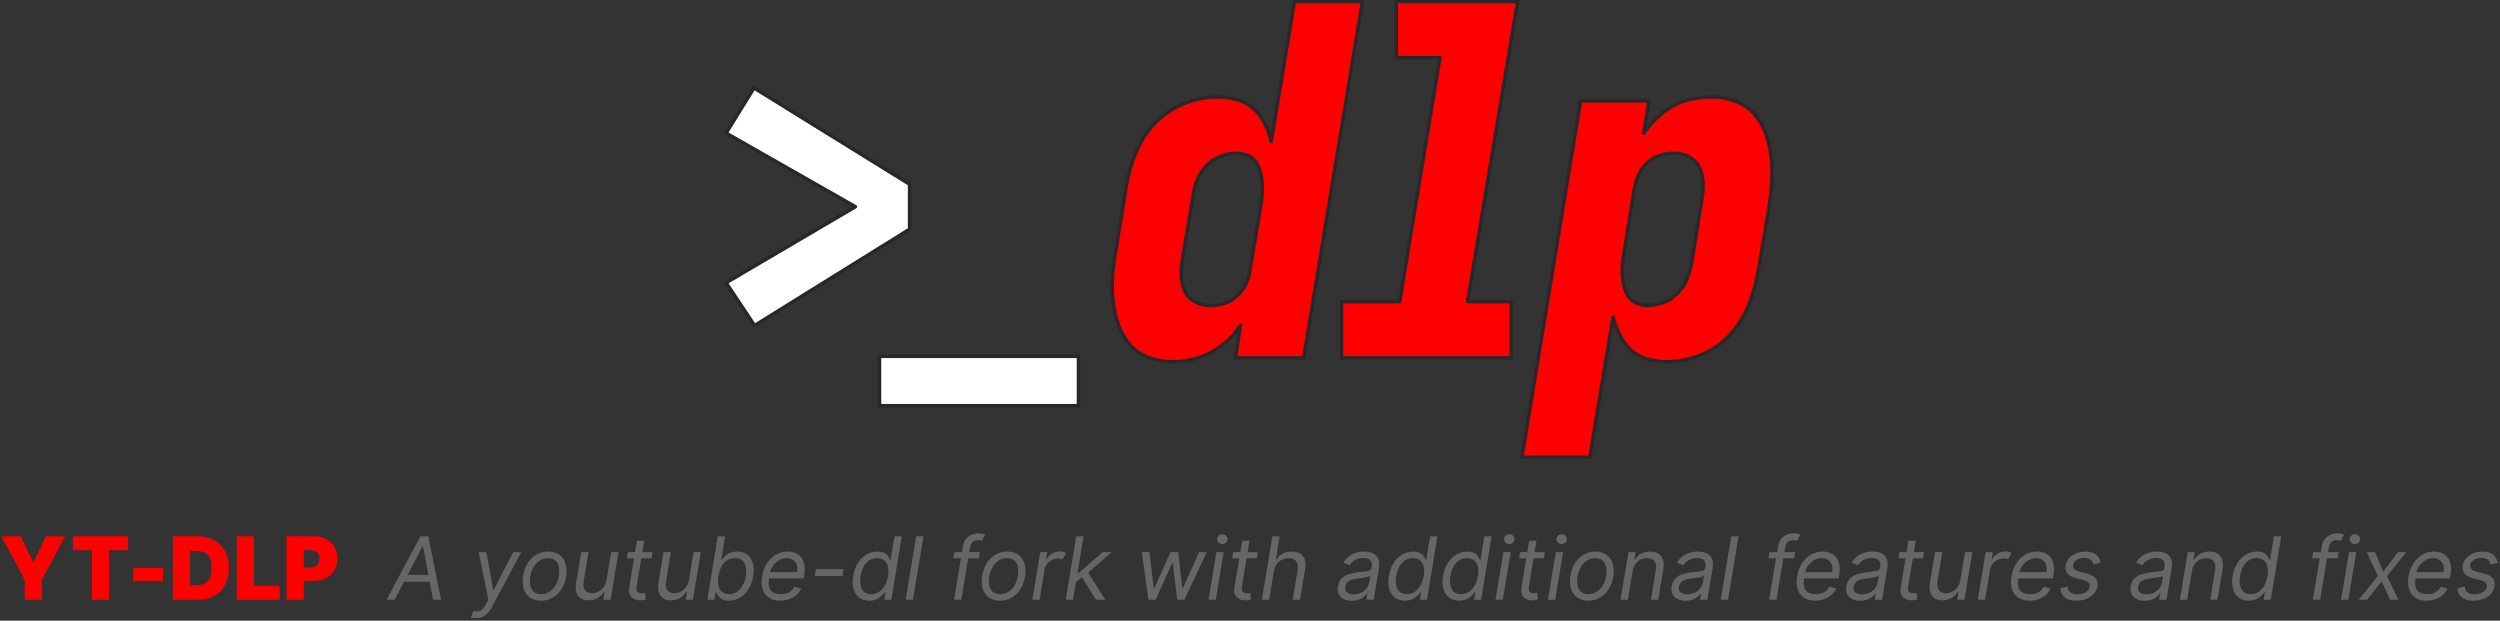
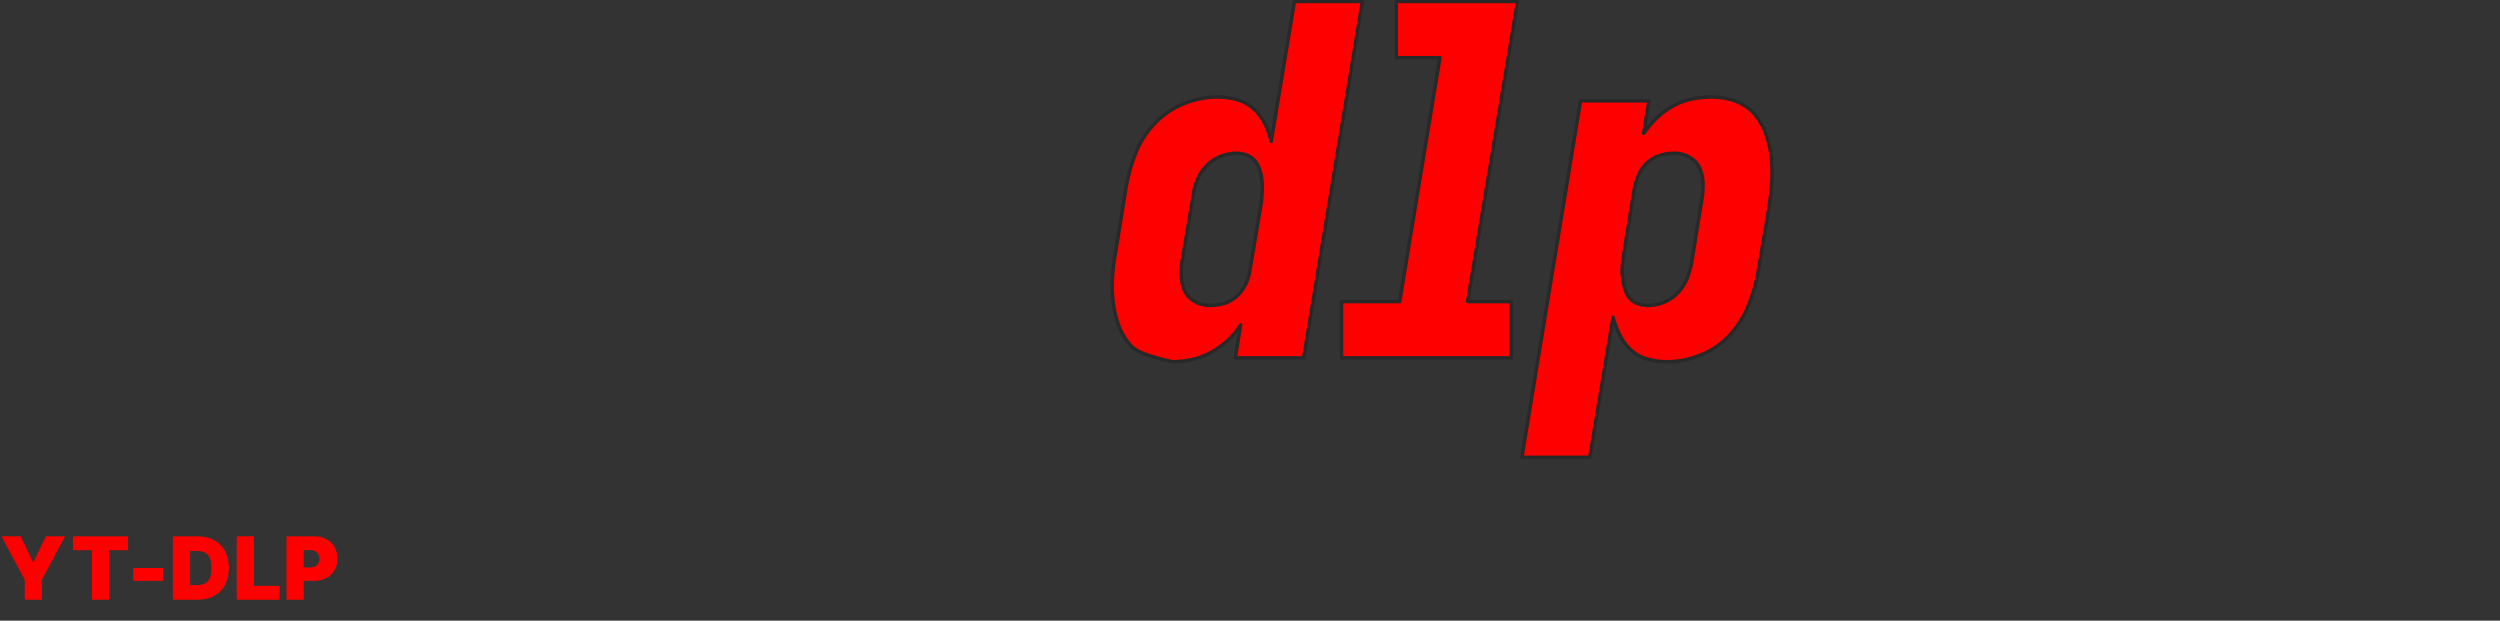
<svg xmlns="http://www.w3.org/2000/svg" preserveAspectRatio="xMidYMid" width="699.935" height="173.764" viewBox="0 0 717 178">
  <rect x="0" y="0" width="717" height="178" fill="#333333" stroke="none" />
  <defs>
    <style>
      .cls-1, .cls-4 {
        fill: red;
      }

      .cls-1, .cls-2, .cls-3, .cls-4 {
        fill-rule: evenodd;
      }

      .cls-2 {
        fill: #666;
      }

      .cls-3 {
        fill: #fff;
      }

      .cls-3, .cls-4 {
        stroke: #282828;
        stroke-linejoin: round;
        stroke-width: 1px;
      }
    </style>
  </defs>
  <path d="M89.846,166.601 L87.111,166.601 L87.111,172.000 L82.173,172.000 L82.173,153.812 L90.024,153.812 C94.064,153.812 96.773,156.370 96.773,160.242 C96.773,164.158 93.993,166.601 89.846,166.601 ZM88.851,157.755 L87.111,157.755 L87.111,162.764 L88.851,162.764 C90.583,162.764 91.622,161.796 91.622,160.242 C91.622,158.679 90.583,157.755 88.851,157.755 ZM67.898,153.812 L72.835,153.812 L72.835,168.021 L80.189,168.021 L80.189,172.000 L67.898,172.000 L67.898,153.812 ZM56.572,172.000 L49.574,172.000 L49.574,153.812 L56.501,153.812 C62.113,153.812 65.630,157.223 65.630,162.906 C65.630,168.590 62.113,172.000 56.572,172.000 ZM56.252,158.004 L54.511,158.004 L54.511,167.808 L56.394,167.808 C59.094,167.808 60.657,166.707 60.657,162.906 C60.657,159.105 59.094,158.004 56.252,158.004 ZM38.211,162.906 L46.736,162.906 L46.736,166.601 L38.211,166.601 L38.211,162.906 ZM31.253,172.000 L26.387,172.000 L26.387,157.791 L20.916,157.791 L20.916,153.812 L36.724,153.812 L36.724,157.791 L31.253,157.791 L31.253,172.000 ZM12.007,172.000 L7.104,172.000 L7.104,166.281 L0.426,153.812 L5.932,153.812 L9.484,161.201 L9.627,161.201 L13.179,153.812 L18.685,153.812 L12.007,166.281 L12.007,172.000 Z" class="cls-1" />
-   <path d="M714.317,161.947 C714.104,160.988 713.536,159.993 711.689,159.993 C710.019,159.993 708.634,160.846 708.456,162.018 C708.278,163.048 708.918,163.617 710.445,164.007 L712.399,164.505 C714.743,165.109 715.738,166.281 715.418,168.199 C715.028,170.544 712.577,172.284 709.415,172.284 C706.609,172.284 704.904,171.041 704.797,168.732 L706.893,168.235 C707.000,169.691 707.959,170.437 709.664,170.437 C711.617,170.437 713.038,169.478 713.216,168.306 C713.394,167.347 712.861,166.707 711.511,166.387 L709.344,165.855 C706.928,165.251 706.005,164.007 706.325,162.125 C706.715,159.816 709.131,158.182 712.008,158.182 C714.708,158.182 715.951,159.461 716.306,161.414 L714.317,161.947 ZM702.671,165.890 L692.751,165.890 C692.245,169.229 693.648,170.401 696.276,170.401 C697.955,170.401 699.269,169.691 700.042,168.270 L701.960,168.838 C700.974,170.899 698.736,172.284 695.957,172.284 C692.023,172.284 690.069,169.478 690.770,165.286 C691.454,161.095 694.403,158.182 698.088,158.182 C700.939,158.182 703.674,159.922 702.813,165.002 L702.671,165.890 ZM697.768,160.064 C695.477,160.064 693.461,162.143 693.044,164.078 L700.823,164.078 C701.223,161.770 700.051,160.064 697.768,160.064 ZM687.862,172.000 L685.446,172.000 L683.066,166.707 L678.910,172.000 L676.494,172.000 L681.965,165.180 L678.768,158.359 L681.183,158.359 L683.528,163.936 L687.720,158.359 L690.135,158.359 L684.594,165.180 L687.862,172.000 ZM673.886,154.630 C673.886,153.848 674.560,153.209 675.377,153.209 C676.194,153.209 676.869,153.848 676.869,154.630 C676.869,155.411 676.194,156.050 675.377,156.050 C674.560,156.050 673.886,155.411 673.886,154.630 ZM673.513,172.000 L671.417,172.000 L673.690,158.359 L675.786,158.359 L673.513,172.000 ZM670.212,154.914 C668.826,154.914 668.151,155.624 667.903,156.974 L667.672,158.359 L670.745,158.359 L670.460,160.135 L667.379,160.135 L665.416,172.000 L663.320,172.000 L665.301,160.135 L663.107,160.135 L663.391,158.359 L665.603,158.359 L665.914,156.477 C666.269,154.132 668.365,152.960 670.318,152.960 C671.348,152.960 671.952,153.173 672.237,153.315 L671.348,155.127 C671.135,155.056 670.816,154.914 670.212,154.914 ZM649.225,172.000 L649.580,169.904 L649.332,169.904 C648.745,170.650 647.582,172.284 644.962,172.284 C641.543,172.284 639.616,169.549 640.327,165.215 C641.046,160.917 643.879,158.182 647.324,158.182 C649.989,158.182 650.539,159.816 650.877,160.526 L651.054,160.526 L652.173,153.812 L654.269,153.812 L651.250,172.000 L649.225,172.000 ZM647.182,160.064 C644.527,160.064 642.911,162.302 642.440,165.180 C641.952,168.093 642.849,170.401 645.477,170.401 C647.999,170.401 649.811,168.270 650.326,165.180 C650.832,162.125 649.749,160.064 647.182,160.064 ZM635.980,172.000 L633.884,172.000 L635.305,163.475 C635.660,161.343 634.701,160.064 632.747,160.064 C630.723,160.064 629.053,161.414 628.627,163.794 L627.277,172.000 L625.181,172.000 L627.454,158.359 L629.479,158.359 L629.124,160.491 L629.302,160.491 C630.154,159.105 631.611,158.182 633.671,158.182 C636.406,158.182 638.005,159.851 637.436,163.333 L635.980,172.000 ZM621.349,172.000 L619.253,172.000 L619.573,170.153 L619.466,170.153 C618.898,171.041 617.442,172.320 615.062,172.320 C612.468,172.320 610.657,170.792 611.083,168.128 C611.616,165.002 614.458,164.434 617.051,164.114 C619.573,163.794 620.603,163.865 620.781,162.871 L620.781,162.800 C621.065,161.059 620.354,160.029 618.436,160.029 C616.447,160.029 615.097,161.095 614.458,162.089 L612.611,161.379 C614.067,158.892 616.554,158.182 618.614,158.182 C620.354,158.182 623.551,158.679 622.841,163.013 L621.349,172.000 ZM616.660,165.926 C614.991,166.139 613.428,166.636 613.179,168.235 C612.930,169.691 613.996,170.437 615.665,170.437 C618.152,170.437 619.786,168.767 620.070,167.062 L620.390,165.144 C619.964,165.570 617.548,165.819 616.660,165.926 ZM597.804,159.993 C596.135,159.993 594.749,160.846 594.572,162.018 C594.394,163.048 595.033,163.617 596.561,164.007 L598.515,164.505 C600.859,165.109 601.854,166.281 601.534,168.199 C601.143,170.544 598.692,172.284 595.531,172.284 C592.724,172.284 591.019,171.041 590.913,168.732 L593.009,168.235 C593.115,169.691 594.074,170.437 595.779,170.437 C597.733,170.437 599.154,169.478 599.332,168.306 C599.509,167.347 598.976,166.707 597.627,166.387 L595.460,165.855 C593.044,165.251 592.121,164.007 592.440,162.125 C592.831,159.816 595.247,158.182 598.124,158.182 C600.824,158.182 602.067,159.461 602.422,161.414 L600.433,161.947 C600.220,160.988 599.651,159.993 597.804,159.993 ZM588.786,165.890 L578.866,165.890 C578.360,169.229 579.763,170.401 582.392,170.401 C584.071,170.401 585.385,169.691 586.157,168.270 L588.076,168.838 C587.090,170.899 584.852,172.284 582.072,172.284 C578.138,172.284 576.185,169.478 576.886,165.286 C577.570,161.095 580.518,158.182 584.204,158.182 C587.054,158.182 589.790,159.922 588.928,165.002 L588.786,165.890 ZM583.884,160.064 C581.593,160.064 579.577,162.143 579.160,164.078 L586.939,164.078 C587.339,161.770 586.166,160.064 583.884,160.064 ZM574.722,160.171 C572.733,160.171 571.046,161.530 570.744,163.368 L569.323,172.000 L567.227,172.000 L569.500,158.359 L571.525,158.359 L571.170,160.420 L571.312,160.420 C572.023,159.070 573.586,158.146 575.255,158.146 C576.001,158.146 576.534,158.324 576.889,158.644 L575.894,160.384 C575.646,160.242 575.255,160.171 574.722,160.171 ZM561.299,172.000 L561.690,169.691 L561.548,169.691 C560.695,171.076 559.132,172.178 557.072,172.178 C554.515,172.178 552.952,170.508 553.520,167.027 L554.976,158.359 L557.072,158.359 L555.651,166.885 C555.332,168.874 556.362,170.153 558.102,170.153 C559.665,170.153 561.797,168.981 562.223,166.423 L563.573,158.359 L565.669,158.359 L563.395,172.000 L561.299,172.000 ZM551.534,160.135 L548.594,160.135 L547.271,168.093 C546.987,169.869 547.839,170.153 548.763,170.153 C549.225,170.153 549.509,170.082 549.686,170.046 L549.829,171.929 C549.509,172.036 548.976,172.178 548.195,172.178 C546.418,172.178 544.713,171.041 545.104,168.661 L546.507,160.135 L544.465,160.135 L544.749,158.359 L546.800,158.359 L547.342,155.091 L549.438,155.091 L548.896,158.359 L551.818,158.359 L551.534,160.135 ZM539.780,172.000 L537.684,172.000 L538.004,170.153 L537.897,170.153 C537.329,171.041 535.873,172.320 533.493,172.320 C530.900,172.320 529.088,170.792 529.514,168.128 C530.047,165.002 532.889,164.434 535.482,164.114 C538.004,163.794 539.034,163.865 539.212,162.871 L539.212,162.800 C539.496,161.059 538.786,160.029 536.867,160.029 C534.878,160.029 533.528,161.095 532.889,162.089 L531.042,161.379 C532.498,158.892 534.985,158.182 537.045,158.182 C538.786,158.182 541.983,158.679 541.272,163.013 L539.780,172.000 ZM535.091,165.926 C533.422,166.139 531.859,166.636 531.610,168.235 C531.361,169.691 532.427,170.437 534.097,170.437 C536.583,170.437 538.217,168.767 538.501,167.062 L538.821,165.144 C538.395,165.570 535.979,165.819 535.091,165.926 ZM527.316,165.890 L517.397,165.890 C516.891,169.229 518.294,170.401 520.922,170.401 C522.601,170.401 523.915,169.691 524.688,168.270 L526.606,168.838 C525.620,170.899 523.382,172.284 520.603,172.284 C516.669,172.284 514.715,169.478 515.416,165.286 C516.100,161.095 519.049,158.182 522.734,158.182 C525.585,158.182 528.320,159.922 527.459,165.002 L527.316,165.890 ZM522.414,160.064 C520.123,160.064 518.107,162.143 517.690,164.078 L525.469,164.078 C525.869,161.770 524.697,160.064 522.414,160.064 ZM514.282,154.914 C512.897,154.914 512.222,155.624 511.973,156.974 L511.742,158.359 L514.815,158.359 L514.531,160.135 L511.449,160.135 L509.487,172.000 L507.391,172.000 L509.371,160.135 L507.178,160.135 L507.462,158.359 L509.673,158.359 L509.984,156.477 C510.339,154.132 512.435,152.960 514.389,152.960 C515.419,152.960 516.023,153.173 516.307,153.315 L515.419,155.127 C515.206,155.056 514.886,154.914 514.282,154.914 ZM493.506,172.000 L496.525,153.812 L498.621,153.812 L495.601,172.000 L493.506,172.000 ZM489.674,172.000 L487.578,172.000 L487.898,170.153 L487.791,170.153 C487.223,171.041 485.766,172.320 483.386,172.320 C480.793,172.320 478.981,170.792 479.408,168.128 C479.941,165.002 482.782,164.434 485.375,164.114 C487.898,163.794 488.928,163.865 489.105,162.871 L489.105,162.800 C489.390,161.059 488.679,160.029 486.761,160.029 C484.772,160.029 483.422,161.095 482.782,162.089 L480.935,161.379 C482.392,158.892 484.878,158.182 486.938,158.182 C488.679,158.182 491.876,158.679 491.166,163.013 L489.674,172.000 ZM484.985,165.926 C483.315,166.139 481.752,166.636 481.504,168.235 C481.255,169.691 482.321,170.437 483.990,170.437 C486.477,170.437 488.111,168.767 488.395,167.062 L488.715,165.144 C488.288,165.570 485.873,165.819 484.985,165.926 ZM475.576,172.000 L473.480,172.000 L474.901,163.475 C475.256,161.343 474.297,160.064 472.343,160.064 C470.319,160.064 468.649,161.414 468.223,163.794 L466.873,172.000 L464.777,172.000 L467.051,158.359 L469.075,158.359 L468.720,160.491 L468.898,160.491 C469.750,159.105 471.207,158.182 473.267,158.182 C476.002,158.182 477.601,159.851 477.032,163.333 L475.576,172.000 ZM455.511,172.284 C451.745,172.284 449.703,169.407 450.395,165.109 C451.070,160.917 453.948,158.182 457.571,158.182 C461.336,158.182 463.388,161.059 462.686,165.393 C462.011,169.549 459.134,172.284 455.511,172.284 ZM457.535,160.064 C454.658,160.064 452.873,162.587 452.420,165.393 C451.994,168.057 452.811,170.401 455.546,170.401 C458.423,170.401 460.208,167.924 460.661,165.109 C461.088,162.444 460.271,160.064 457.535,160.064 ZM446.401,154.630 C446.401,153.848 447.076,153.209 447.893,153.209 C448.710,153.209 449.385,153.848 449.385,154.630 C449.385,155.411 448.710,156.050 447.893,156.050 C447.076,156.050 446.401,155.411 446.401,154.630 ZM446.028,172.000 L443.932,172.000 L446.206,158.359 L448.301,158.359 L446.028,172.000 ZM442.763,160.135 L439.823,160.135 L438.500,168.093 C438.216,169.869 439.069,170.153 439.992,170.153 C440.454,170.153 440.738,170.082 440.916,170.046 L441.058,171.929 C440.738,172.036 440.205,172.178 439.424,172.178 C437.648,172.178 435.943,171.041 436.333,168.661 L437.736,160.135 L435.694,160.135 L435.978,158.359 L438.030,158.359 L438.571,155.091 L440.667,155.091 L440.125,158.359 L443.047,158.359 L442.763,160.135 ZM431.380,154.630 C431.380,153.848 432.055,153.209 432.872,153.209 C433.689,153.209 434.364,153.848 434.364,154.630 C434.364,155.411 433.689,156.050 432.872,156.050 C432.055,156.050 431.380,155.411 431.380,154.630 ZM431.007,172.000 L428.911,172.000 L431.184,158.359 L433.280,158.359 L431.007,172.000 ZM422.770,172.000 L423.126,169.904 L422.877,169.904 C422.291,170.650 421.128,172.284 418.508,172.284 C415.089,172.284 413.162,169.549 413.872,165.215 C414.591,160.917 417.424,158.182 420.870,158.182 C423.534,158.182 424.085,159.816 424.422,160.526 L424.600,160.526 L425.719,153.812 L427.815,153.812 L424.795,172.000 L422.770,172.000 ZM420.728,160.064 C418.073,160.064 416.456,162.302 415.986,165.180 C415.497,168.093 416.394,170.401 419.023,170.401 C421.545,170.401 423.357,168.270 423.872,165.180 C424.378,162.125 423.294,160.064 420.728,160.064 ZM407.216,172.000 L407.572,169.904 L407.323,169.904 C406.737,170.650 405.573,172.284 402.954,172.284 C399.535,172.284 397.608,169.549 398.318,165.215 C399.037,160.917 401.870,158.182 405.316,158.182 C407.980,158.182 408.531,159.816 408.868,160.526 L409.046,160.526 L410.165,153.812 L412.261,153.812 L409.241,172.000 L407.216,172.000 ZM405.174,160.064 C402.519,160.064 400.902,162.302 400.432,165.180 C399.943,168.093 400.840,170.401 403.469,170.401 C405.991,170.401 407.803,168.270 408.318,165.180 C408.824,162.125 407.740,160.064 405.174,160.064 ZM393.971,172.000 L391.875,172.000 L392.195,170.153 L392.088,170.153 C391.520,171.041 390.063,172.320 387.683,172.320 C385.090,172.320 383.279,170.792 383.705,168.128 C384.238,165.002 387.080,164.434 389.673,164.114 C392.195,163.794 393.225,163.865 393.403,162.871 L393.403,162.800 C393.687,161.059 392.976,160.029 391.058,160.029 C389.069,160.029 387.719,161.095 387.080,162.089 L385.232,161.379 C386.689,158.892 389.175,158.182 391.236,158.182 C392.976,158.182 396.173,158.679 395.463,163.013 L393.971,172.000 ZM389.282,165.926 C387.612,166.139 386.049,166.636 385.801,168.235 C385.552,169.691 386.618,170.437 388.287,170.437 C390.774,170.437 392.408,168.767 392.692,167.062 L393.012,165.144 C392.586,165.570 390.170,165.819 389.282,165.926 ZM372.842,172.000 L370.746,172.000 L372.167,163.475 C372.522,161.308 371.528,160.064 369.574,160.064 C367.513,160.064 365.773,161.414 365.347,163.794 L363.997,172.000 L361.901,172.000 L364.920,153.812 L367.016,153.812 L365.915,160.491 L366.093,160.491 C366.945,159.070 368.330,158.182 370.497,158.182 C373.268,158.182 374.867,159.816 374.298,163.333 L372.842,172.000 ZM360.448,160.135 L357.508,160.135 L356.185,168.093 C355.901,169.869 356.753,170.153 357.677,170.153 C358.139,170.153 358.423,170.082 358.601,170.046 L358.743,171.929 C358.423,172.036 357.890,172.178 357.109,172.178 C355.333,172.178 353.627,171.041 354.018,168.661 L355.421,160.135 L353.379,160.135 L353.663,158.359 L355.714,158.359 L356.256,155.091 L358.352,155.091 L357.810,158.359 L360.732,158.359 L360.448,160.135 ZM349.065,154.630 C349.065,153.848 349.740,153.209 350.557,153.209 C351.374,153.209 352.049,153.848 352.049,154.630 C352.049,155.411 351.374,156.050 350.557,156.050 C349.740,156.050 349.065,155.411 349.065,154.630 ZM348.692,172.000 L346.596,172.000 L348.869,158.359 L350.965,158.359 L348.692,172.000 ZM337.615,172.000 L336.372,161.521 L336.159,161.521 L331.434,172.000 L329.374,172.000 L327.491,158.359 L329.694,158.359 L330.901,168.803 L331.043,168.803 L335.697,158.359 L337.935,158.359 L339.072,168.767 L339.214,168.767 L343.903,158.359 L346.105,158.359 L339.675,172.000 L337.615,172.000 ZM316.983,172.000 L314.319,172.000 L310.296,165.526 L308.600,166.885 L307.747,172.000 L305.651,172.000 L308.671,153.812 L310.767,153.812 L308.999,164.434 L309.239,164.434 L316.237,158.359 L318.830,158.359 L312.090,164.203 L316.983,172.000 ZM303.559,160.171 C301.569,160.171 299.882,161.530 299.580,163.368 L298.159,172.000 L296.063,172.000 L298.337,158.359 L300.362,158.359 L300.006,160.420 L300.149,160.420 C300.859,159.070 302.422,158.146 304.091,158.146 C304.837,158.146 305.370,158.324 305.726,158.644 L304.731,160.384 C304.482,160.242 304.091,160.171 303.559,160.171 ZM286.797,172.284 C283.031,172.284 280.989,169.407 281.682,165.109 C282.356,160.917 285.234,158.182 288.857,158.182 C292.622,158.182 294.674,161.059 293.972,165.393 C293.297,169.549 290.420,172.284 286.797,172.284 ZM288.822,160.064 C285.944,160.064 284.159,162.587 283.706,165.393 C283.280,168.057 284.097,170.401 286.832,170.401 C289.710,170.401 291.495,167.924 291.948,165.109 C292.374,162.444 291.557,160.064 288.822,160.064 ZM280.512,154.914 C279.126,154.914 278.452,155.624 278.203,156.974 L277.972,158.359 L281.045,158.359 L280.760,160.135 L277.679,160.135 L275.716,172.000 L273.620,172.000 L275.601,160.135 L273.407,160.135 L273.691,158.359 L275.903,158.359 L276.214,156.477 C276.569,154.132 278.665,152.960 280.618,152.960 C281.649,152.960 282.252,153.173 282.537,153.315 L281.649,155.127 C281.435,155.056 281.116,154.914 280.512,154.914 ZM259.735,172.000 L262.755,153.812 L264.851,153.812 L261.831,172.000 L259.735,172.000 ZM253.595,172.000 L253.950,169.904 L253.701,169.904 C253.115,170.650 251.952,172.284 249.332,172.284 C245.913,172.284 243.986,169.549 244.696,165.215 C245.416,160.917 248.249,158.182 251.694,158.182 C254.358,158.182 254.909,159.816 255.246,160.526 L255.424,160.526 L256.543,153.812 L258.639,153.812 L255.619,172.000 L253.595,172.000 ZM251.552,160.064 C248.897,160.064 247.281,162.302 246.810,165.180 C246.321,168.093 247.218,170.401 249.847,170.401 C252.369,170.401 254.181,168.270 254.696,165.180 C255.202,162.125 254.119,160.064 251.552,160.064 ZM233.670,165.180 L233.990,163.226 L241.947,163.226 L241.627,165.180 L233.670,165.180 ZM230.478,165.890 L220.558,165.890 C220.052,169.229 221.455,170.401 224.084,170.401 C225.762,170.401 227.077,169.691 227.849,168.270 L229.768,168.838 C228.782,170.899 226.544,172.284 223.764,172.284 C219.830,172.284 217.876,169.478 218.578,165.286 C219.262,161.095 222.210,158.182 225.896,158.182 C228.746,158.182 231.482,159.922 230.620,165.002 L230.478,165.890 ZM225.576,160.064 C223.285,160.064 221.269,162.143 220.851,164.078 L228.631,164.078 C229.030,161.770 227.858,160.064 225.576,160.064 ZM209.063,172.284 C206.434,172.284 205.830,170.650 205.475,169.904 L205.226,169.904 L204.871,172.000 L202.846,172.000 L205.866,153.812 L207.962,153.812 L206.860,160.526 L207.038,160.526 C207.606,159.816 208.708,158.182 211.372,158.182 C214.817,158.182 216.736,160.917 216.025,165.215 C215.315,169.549 212.473,172.284 209.063,172.284 ZM210.803,160.064 C208.246,160.064 206.541,162.125 206.043,165.180 C205.546,168.270 206.576,170.401 209.098,170.401 C211.727,170.401 213.432,168.093 213.929,165.180 C214.391,162.302 213.468,160.064 210.803,160.064 ZM196.634,172.000 L197.025,169.691 L196.883,169.691 C196.031,171.076 194.468,172.178 192.407,172.178 C189.850,172.178 188.287,170.508 188.855,167.027 L190.311,158.359 L192.407,158.359 L190.986,166.885 C190.667,168.874 191.697,170.153 193.437,170.153 C195.000,170.153 197.132,168.981 197.558,166.423 L198.908,158.359 L201.004,158.359 L198.730,172.000 L196.634,172.000 ZM186.869,160.135 L183.929,160.135 L182.606,168.093 C182.322,169.869 183.174,170.153 184.098,170.153 C184.560,170.153 184.844,170.082 185.022,170.046 L185.164,171.929 C184.844,172.036 184.311,172.178 183.530,172.178 C181.754,172.178 180.048,171.041 180.439,168.661 L181.842,160.135 L179.800,160.135 L180.084,158.359 L182.135,158.359 L182.677,155.091 L184.773,155.091 L184.231,158.359 L187.153,158.359 L186.869,160.135 ZM173.020,172.000 L173.410,169.691 L173.268,169.691 C172.416,171.076 170.853,172.178 168.792,172.178 C166.235,172.178 164.672,170.508 165.240,167.027 L166.697,158.359 L168.792,158.359 L167.372,166.885 C167.052,168.874 168.082,170.153 169.823,170.153 C171.386,170.153 173.517,168.981 173.943,166.423 L175.293,158.359 L177.389,158.359 L175.115,172.000 L173.020,172.000 ZM155.157,172.284 C151.391,172.284 149.349,169.407 150.041,165.109 C150.716,160.917 153.594,158.182 157.217,158.182 C160.982,158.182 163.034,161.059 162.332,165.393 C161.657,169.549 158.780,172.284 155.157,172.284 ZM157.181,160.064 C154.304,160.064 152.519,162.587 152.066,165.393 C151.640,168.057 152.457,170.401 155.192,170.401 C158.069,170.401 159.854,167.924 160.307,165.109 C160.734,162.444 159.917,160.064 157.181,160.064 ZM136.511,177.293 C135.801,177.293 135.197,177.151 135.019,177.044 L135.836,175.197 C137.293,175.588 138.207,175.366 139.317,173.350 L140.063,172.000 L137.293,158.359 L139.495,158.359 L141.449,169.229 L141.591,169.229 L147.168,158.359 L149.512,158.359 L141.023,174.202 C139.886,176.298 138.429,177.293 136.511,177.293 ZM123.225,166.849 L115.871,166.849 L113.181,172.000 L110.872,172.000 L120.569,153.812 L122.843,153.812 L126.501,172.000 L124.192,172.000 L123.225,166.849 ZM121.315,156.690 L121.173,156.690 L116.893,164.895 L122.860,164.895 L121.315,156.690 Z" class="cls-2" />
-   <path d="M252.245,116.350 L252.245,102.200 L309.303,102.200 L309.303,116.350 L252.245,116.350 ZM208.254,81.088 L245.342,59.291 L208.254,38.180 L216.242,25.227 L260.862,52.844 L260.862,65.739 L216.413,93.355 L208.254,81.088 Z" class="cls-3" />
-   <path d="M508.108,52.635 C507.921,55.093 507.643,57.527 507.274,59.937 L504.214,78.017 C503.658,81.170 502.754,84.324 501.502,87.475 C500.250,90.628 498.464,93.479 496.147,96.028 C493.829,98.579 491.047,100.503 487.802,101.800 C484.556,103.097 481.311,103.747 478.067,103.747 C476.211,103.747 474.357,103.491 472.504,102.982 C470.648,102.474 469.072,101.615 467.775,100.409 C466.475,99.205 465.410,97.767 464.576,96.098 C463.741,94.429 463.092,92.714 462.629,90.952 L455.953,131.146 L436.482,131.146 L453.310,28.922 L472.921,28.922 L471.391,38.240 C472.504,36.665 473.777,35.180 475.216,33.790 C476.652,32.399 478.228,31.240 479.944,30.313 C481.659,29.387 483.467,28.737 485.369,28.365 C487.268,27.996 489.145,27.809 491.001,27.809 C493.411,27.809 495.706,28.226 497.886,29.061 C500.063,29.895 501.871,31.171 503.310,32.886 C504.746,34.602 505.835,36.549 506.578,38.727 C507.319,40.907 507.806,43.156 508.039,45.472 C508.269,47.791 508.293,50.179 508.108,52.635 ZM487.455,48.184 C486.851,46.841 485.877,45.798 484.534,45.055 C483.189,44.314 481.729,43.942 480.153,43.942 C478.762,43.942 477.393,44.151 476.050,44.568 C474.705,44.986 473.499,45.681 472.434,46.655 C471.367,47.628 470.556,48.765 470.000,50.062 C469.444,51.362 469.027,52.659 468.748,53.956 L465.828,72.037 C465.641,73.149 465.480,74.286 465.341,75.444 C465.202,76.605 465.178,77.717 465.271,78.782 C465.363,79.849 465.526,80.916 465.758,81.981 C465.988,83.048 466.384,84.022 466.940,84.902 C467.497,85.784 468.283,86.456 469.305,86.918 C470.324,87.383 471.391,87.614 472.504,87.614 C474.079,87.614 475.633,87.314 477.163,86.710 C478.693,86.108 480.036,85.204 481.196,83.998 C482.354,82.794 483.235,81.425 483.839,79.895 C484.441,78.365 484.882,76.859 485.160,75.375 L488.081,57.294 C488.359,55.719 488.474,54.143 488.428,52.565 C488.381,50.990 488.057,49.530 487.455,48.184 ZM433.422,86.501 L433.422,102.635 L384.744,102.635 L384.744,86.501 L401.433,86.501 L412.977,16.544 L400.460,16.544 L400.460,0.410 L435.230,0.410 L420.905,86.501 L433.422,86.501 ZM354.285,102.635 L355.815,93.177 C354.793,94.846 353.542,96.354 352.060,97.697 C350.575,99.042 348.976,100.179 347.261,101.105 C345.545,102.033 343.736,102.704 341.837,103.121 C339.936,103.539 338.058,103.747 336.204,103.747 C333.792,103.747 331.497,103.330 329.320,102.495 C327.140,101.661 325.332,100.388 323.896,98.671 C322.457,96.956 321.368,94.985 320.627,92.760 C319.884,90.535 319.397,88.264 319.167,85.945 C318.934,83.628 318.911,81.264 319.097,78.852 C319.282,76.442 319.606,74.032 320.071,71.620 L322.992,53.539 C323.548,50.295 324.452,47.096 325.704,43.942 C326.955,40.791 328.764,37.962 331.128,35.459 C333.492,32.955 336.274,31.056 339.473,29.756 C342.672,28.459 345.892,27.809 349.139,27.809 C351.086,27.809 352.964,28.066 354.772,28.574 C356.580,29.085 358.155,29.943 359.500,31.147 C360.843,32.353 361.934,33.790 362.769,35.459 C363.603,37.128 364.205,38.844 364.577,40.605 L371.253,0.410 L390.724,0.410 L373.895,102.635 L354.285,102.635 ZM362.004,52.705 C361.956,51.592 361.795,50.503 361.517,49.436 C361.239,48.371 360.822,47.419 360.265,46.585 C359.709,45.751 358.920,45.103 357.901,44.638 C356.880,44.175 355.815,43.942 354.702,43.942 C353.124,43.942 351.573,44.245 350.043,44.846 C348.513,45.451 347.168,46.355 346.010,47.559 C344.849,48.765 343.969,50.110 343.367,51.592 C342.763,53.076 342.370,54.606 342.185,56.182 L339.125,74.262 C338.847,75.840 338.730,77.415 338.777,78.991 C338.823,80.569 339.147,82.029 339.751,83.372 C340.353,84.717 341.326,85.760 342.672,86.501 C344.015,87.244 345.475,87.614 347.053,87.614 C348.443,87.614 349.810,87.405 351.156,86.988 C352.499,86.571 353.705,85.875 354.772,84.902 C355.836,83.928 356.671,82.794 357.275,81.494 C357.877,80.197 358.270,78.900 358.457,77.600 L361.517,59.520 C361.702,58.407 361.841,57.272 361.934,56.112 C362.026,54.954 362.049,53.817 362.004,52.705 Z" class="cls-4" />
+   <path d="M508.108,52.635 C507.921,55.093 507.643,57.527 507.274,59.937 L504.214,78.017 C503.658,81.170 502.754,84.324 501.502,87.475 C500.250,90.628 498.464,93.479 496.147,96.028 C493.829,98.579 491.047,100.503 487.802,101.800 C484.556,103.097 481.311,103.747 478.067,103.747 C476.211,103.747 474.357,103.491 472.504,102.982 C470.648,102.474 469.072,101.615 467.775,100.409 C466.475,99.205 465.410,97.767 464.576,96.098 C463.741,94.429 463.092,92.714 462.629,90.952 L455.953,131.146 L436.482,131.146 L453.310,28.922 L472.921,28.922 L471.391,38.240 C472.504,36.665 473.777,35.180 475.216,33.790 C476.652,32.399 478.228,31.240 479.944,30.313 C481.659,29.387 483.467,28.737 485.369,28.365 C487.268,27.996 489.145,27.809 491.001,27.809 C493.411,27.809 495.706,28.226 497.886,29.061 C500.063,29.895 501.871,31.171 503.310,32.886 C504.746,34.602 505.835,36.549 506.578,38.727 C507.319,40.907 507.806,43.156 508.039,45.472 C508.269,47.791 508.293,50.179 508.108,52.635 ZM487.455,48.184 C486.851,46.841 485.877,45.798 484.534,45.055 C483.189,44.314 481.729,43.942 480.153,43.942 C478.762,43.942 477.393,44.151 476.050,44.568 C474.705,44.986 473.499,45.681 472.434,46.655 C471.367,47.628 470.556,48.765 470.000,50.062 C469.444,51.362 469.027,52.659 468.748,53.956 L465.828,72.037 C465.641,73.149 465.480,74.286 465.341,75.444 C465.202,76.605 465.178,77.717 465.271,78.782 C465.363,79.849 465.526,80.916 465.758,81.981 C465.988,83.048 466.384,84.022 466.940,84.902 C467.497,85.784 468.283,86.456 469.305,86.918 C470.324,87.383 471.391,87.614 472.504,87.614 C474.079,87.614 475.633,87.314 477.163,86.710 C478.693,86.108 480.036,85.204 481.196,83.998 C482.354,82.794 483.235,81.425 483.839,79.895 C484.441,78.365 484.882,76.859 485.160,75.375 L488.081,57.294 C488.359,55.719 488.474,54.143 488.428,52.565 C488.381,50.990 488.057,49.530 487.455,48.184 ZM433.422,86.501 L433.422,102.635 L384.744,102.635 L384.744,86.501 L401.433,86.501 L412.977,16.544 L400.460,16.544 L400.460,0.410 L435.230,0.410 L420.905,86.501 L433.422,86.501 ZM354.285,102.635 L355.815,93.177 C354.793,94.846 353.542,96.354 352.060,97.697 C350.575,99.042 348.976,100.179 347.261,101.105 C345.545,102.033 343.736,102.704 341.837,103.121 C339.936,103.539 338.058,103.747 336.204,103.747 C327.140,101.661 325.332,100.388 323.896,98.671 C322.457,96.956 321.368,94.985 320.627,92.760 C319.884,90.535 319.397,88.264 319.167,85.945 C318.934,83.628 318.911,81.264 319.097,78.852 C319.282,76.442 319.606,74.032 320.071,71.620 L322.992,53.539 C323.548,50.295 324.452,47.096 325.704,43.942 C326.955,40.791 328.764,37.962 331.128,35.459 C333.492,32.955 336.274,31.056 339.473,29.756 C342.672,28.459 345.892,27.809 349.139,27.809 C351.086,27.809 352.964,28.066 354.772,28.574 C356.580,29.085 358.155,29.943 359.500,31.147 C360.843,32.353 361.934,33.790 362.769,35.459 C363.603,37.128 364.205,38.844 364.577,40.605 L371.253,0.410 L390.724,0.410 L373.895,102.635 L354.285,102.635 ZM362.004,52.705 C361.956,51.592 361.795,50.503 361.517,49.436 C361.239,48.371 360.822,47.419 360.265,46.585 C359.709,45.751 358.920,45.103 357.901,44.638 C356.880,44.175 355.815,43.942 354.702,43.942 C353.124,43.942 351.573,44.245 350.043,44.846 C348.513,45.451 347.168,46.355 346.010,47.559 C344.849,48.765 343.969,50.110 343.367,51.592 C342.763,53.076 342.370,54.606 342.185,56.182 L339.125,74.262 C338.847,75.840 338.730,77.415 338.777,78.991 C338.823,80.569 339.147,82.029 339.751,83.372 C340.353,84.717 341.326,85.760 342.672,86.501 C344.015,87.244 345.475,87.614 347.053,87.614 C348.443,87.614 349.810,87.405 351.156,86.988 C352.499,86.571 353.705,85.875 354.772,84.902 C355.836,83.928 356.671,82.794 357.275,81.494 C357.877,80.197 358.270,78.900 358.457,77.600 L361.517,59.520 C361.702,58.407 361.841,57.272 361.934,56.112 C362.026,54.954 362.049,53.817 362.004,52.705 Z" class="cls-4" />
</svg>